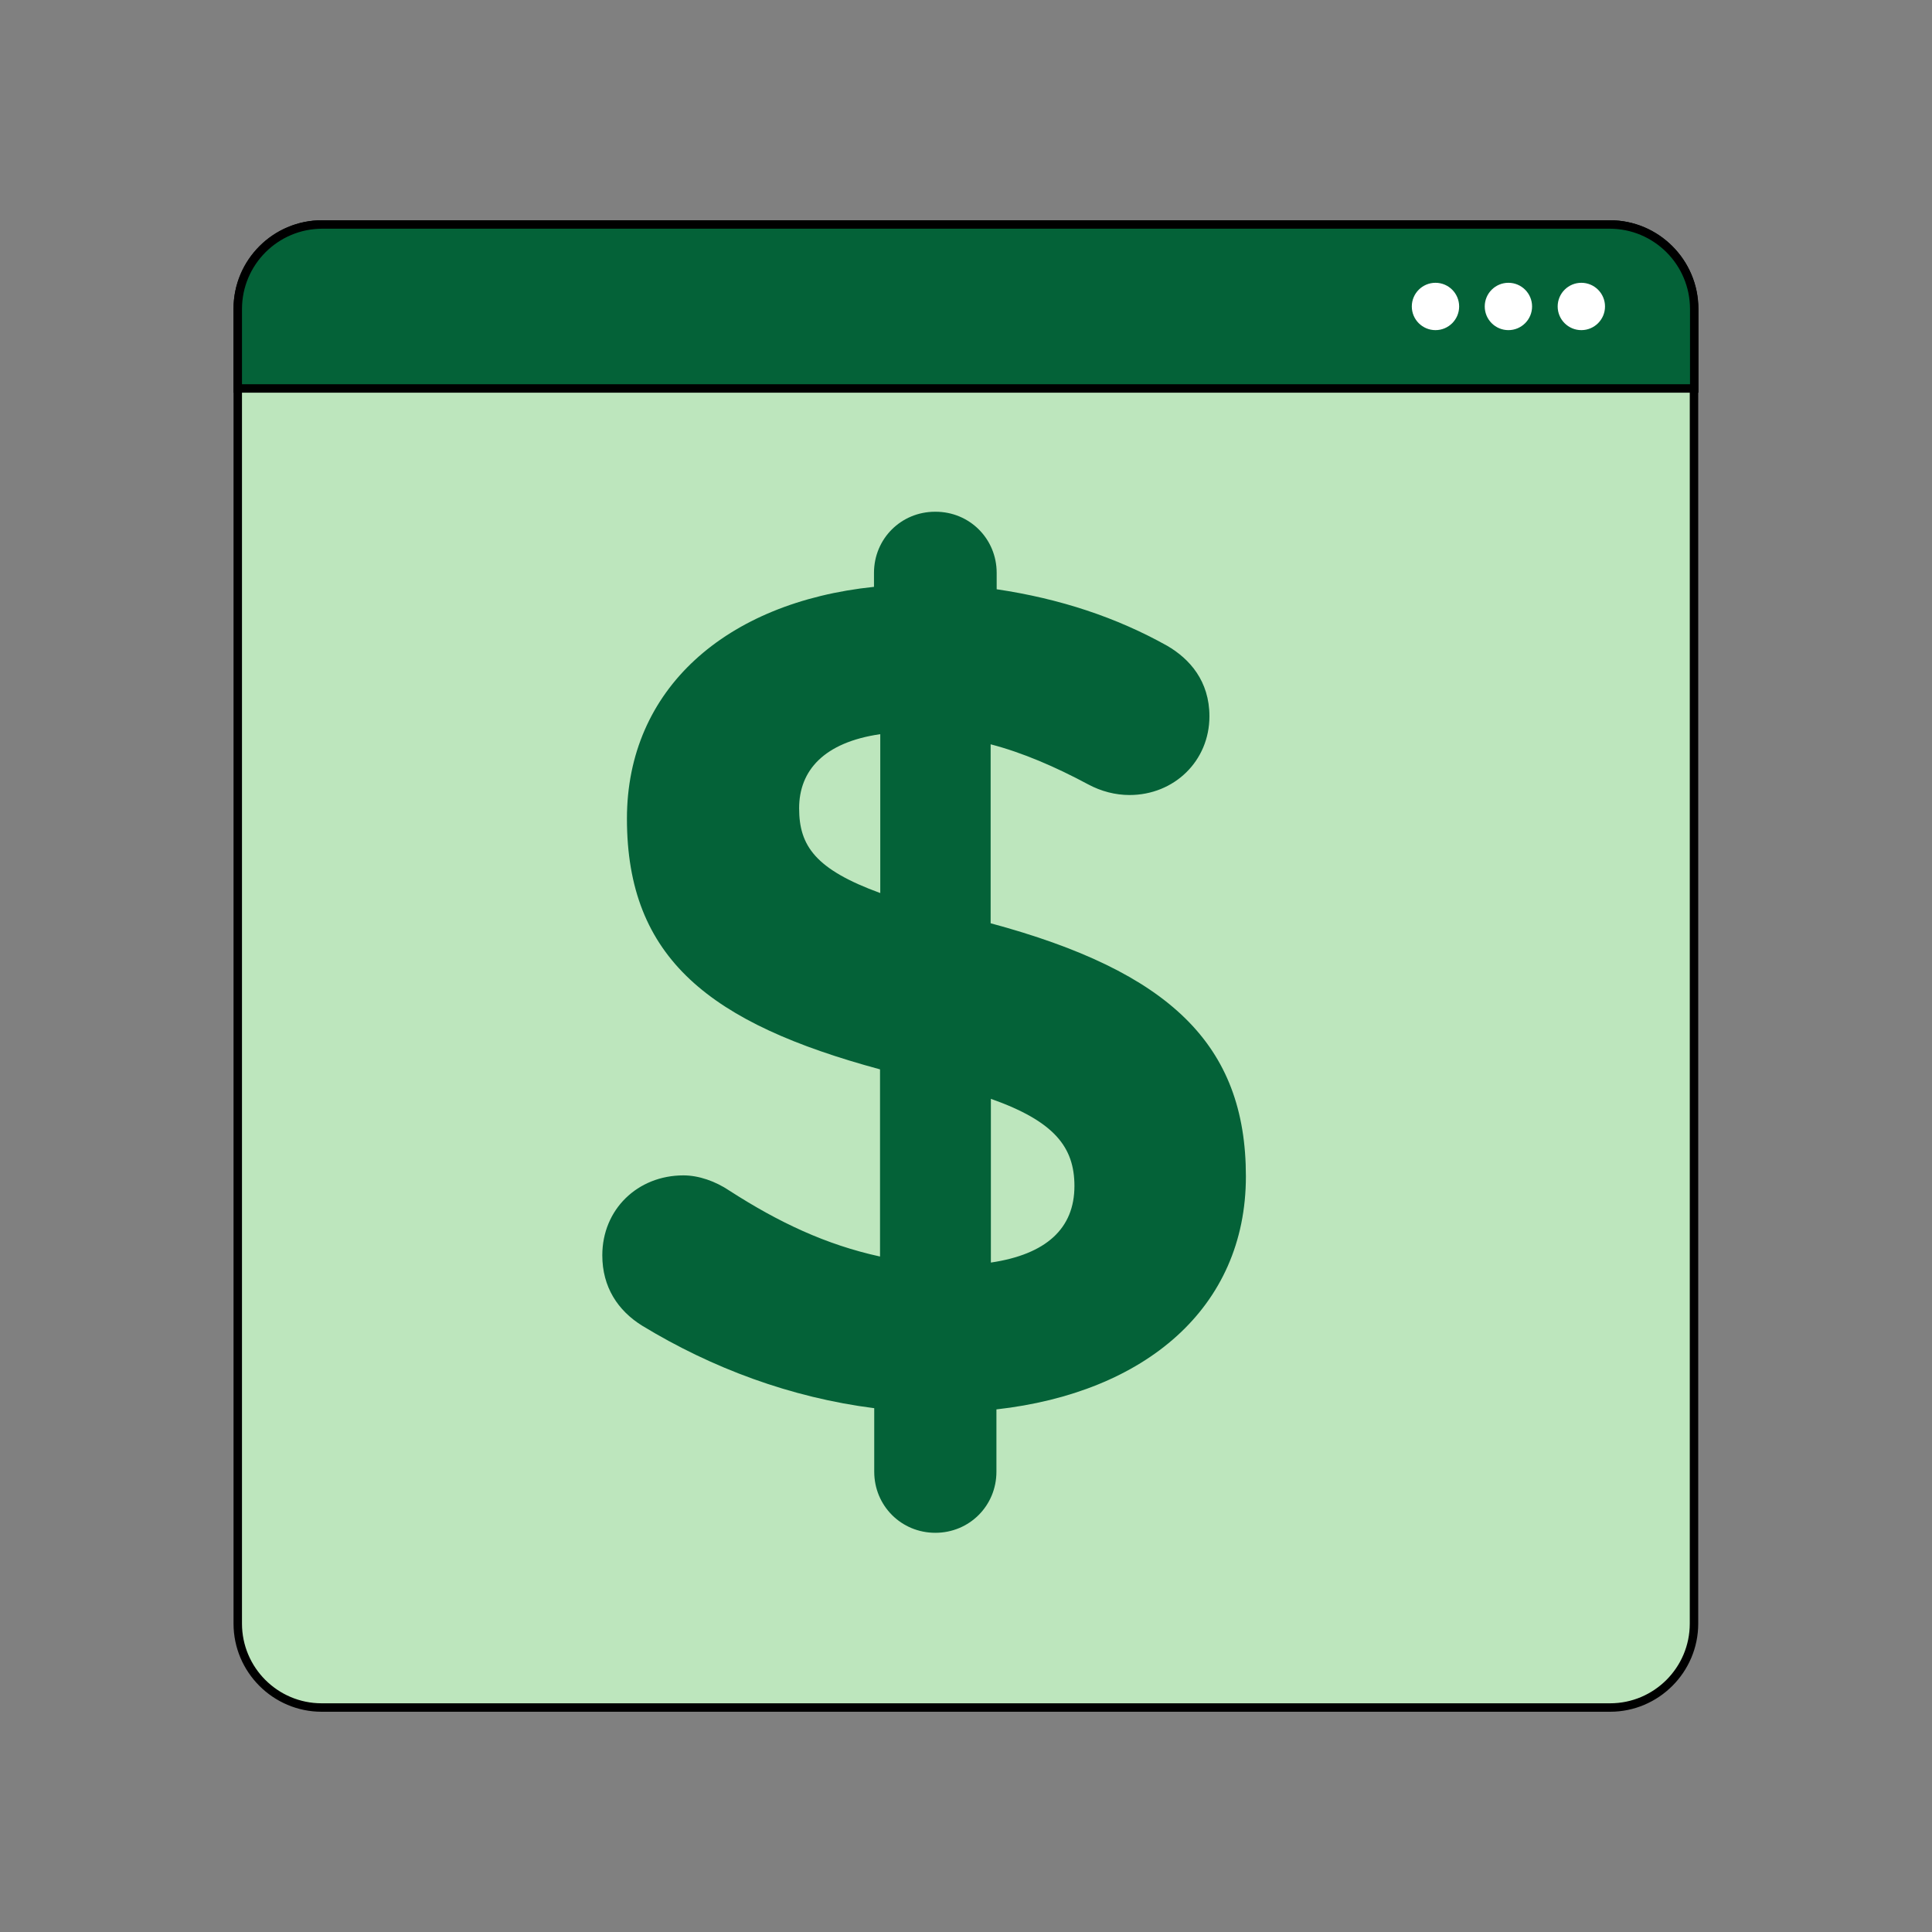
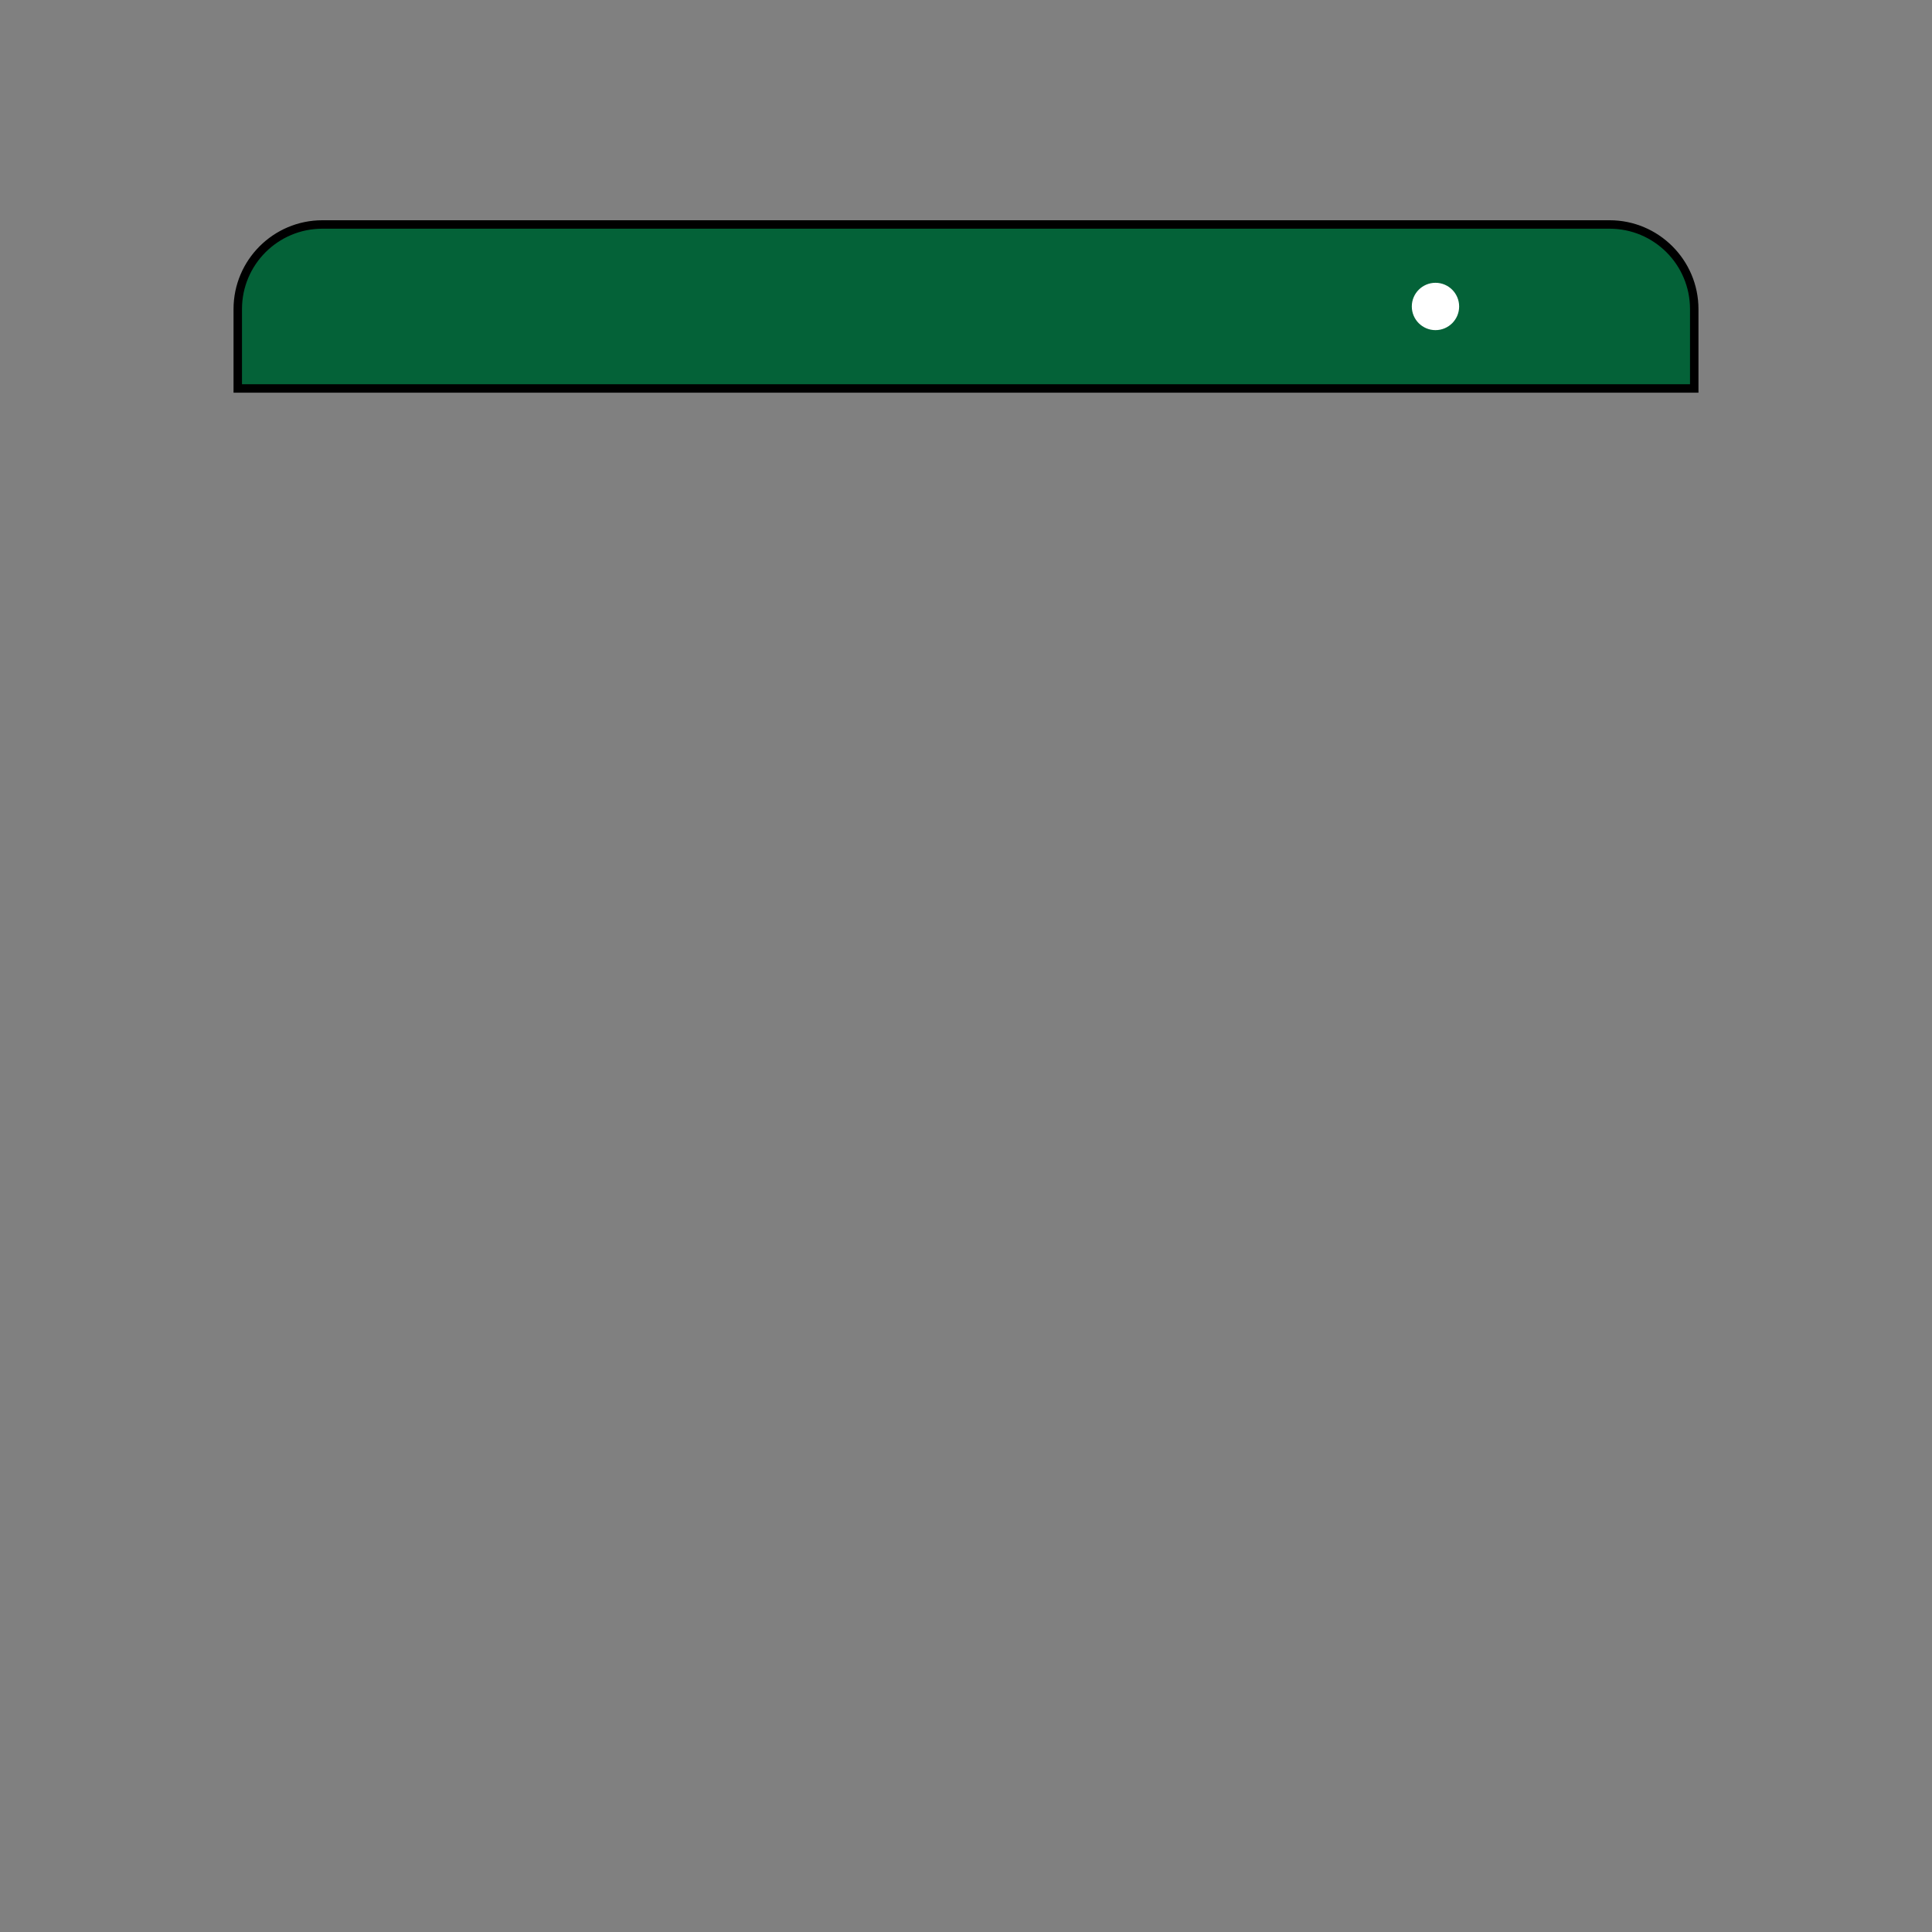
<svg xmlns="http://www.w3.org/2000/svg" id="Camada_1" viewBox="0 0 80 80">
  <rect x="0" y="0" width="80" height="80" fill="#808080" stroke="none" />
  <defs>
    <style>.cls-1{fill:#fff;}.cls-2{fill:#bde6bd;}.cls-3{fill:#046238;}</style>
  </defs>
-   <rect class="cls-2" x="9.84" y="9.29" width="60.31" height="61.42" rx="3.48" ry="3.48" />
-   <path d="m66.68,70.88H13.32c-2.01,0-3.65-1.64-3.65-3.65V12.77c0-2.01,1.64-3.65,3.65-3.65h53.35c2.01,0,3.65,1.64,3.65,3.65v54.46c0,2.01-1.64,3.65-3.65,3.65ZM13.32,9.47c-1.82,0-3.3,1.48-3.3,3.3v54.46c0,1.82,1.48,3.3,3.3,3.3h53.35c1.82,0,3.3-1.48,3.3-3.3V12.77c0-1.82-1.48-3.3-3.3-3.3H13.32Z" />
  <path class="cls-3" d="m66.65,9.29H13.35c-1.94,0-3.51,1.57-3.51,3.51v3.29h60.31v-3.29c0-1.94-1.57-3.51-3.51-3.51Z" />
-   <path d="m70.33,16.26H9.67v-3.46c0-2.03,1.65-3.68,3.68-3.68h53.3c2.03,0,3.68,1.65,3.68,3.68v3.46Zm-60.31-.35h59.96v-3.11c0-1.84-1.49-3.33-3.33-3.33H13.35c-1.84,0-3.33,1.49-3.33,3.33v3.11Z" />
-   <circle class="cls-1" cx="65.48" cy="12.69" r=".98" />
-   <circle class="cls-1" cx="62.46" cy="12.69" r=".98" />
+   <path d="m70.33,16.26H9.67v-3.46c0-2.03,1.65-3.68,3.68-3.68h53.3c2.03,0,3.68,1.65,3.68,3.68v3.46Zm-60.31-.35h59.96v-3.11c0-1.84-1.49-3.33-3.33-3.33H13.35c-1.84,0-3.33,1.49-3.33,3.33Z" />
  <circle class="cls-1" cx="59.44" cy="12.69" r=".98" />
-   <path class="cls-3" d="m38.74,21.19c1.41,0,2.53,1.12,2.53,2.53v.68c2.63.39,4.97,1.17,7.06,2.34.93.54,1.75,1.46,1.75,2.92,0,1.85-1.46,3.26-3.31,3.26-.58,0-1.17-.15-1.71-.44-1.36-.73-2.73-1.32-4.04-1.66v7.41c7.41,2,10.57,5.02,10.57,10.48s-4.19,8.96-10.33,9.65v2.58c0,1.41-1.12,2.53-2.53,2.53s-2.53-1.12-2.53-2.53v-2.63c-3.46-.44-6.72-1.66-9.6-3.41-1.02-.63-1.66-1.61-1.66-2.92,0-1.9,1.46-3.31,3.36-3.31.63,0,1.32.24,1.9.63,2.05,1.32,4,2.24,6.24,2.73v-7.75c-7.02-1.9-10.48-4.58-10.48-10.38,0-5.36,4.09-8.96,10.23-9.6v-.58c0-1.41,1.12-2.53,2.53-2.53Zm-2.29,15.79v-6.58c-2.34.34-3.36,1.51-3.36,3.07s.68,2.53,3.36,3.51Zm4.58,8.53v6.77c2.29-.34,3.46-1.41,3.46-3.17,0-1.61-.83-2.68-3.46-3.61Z" />
</svg>